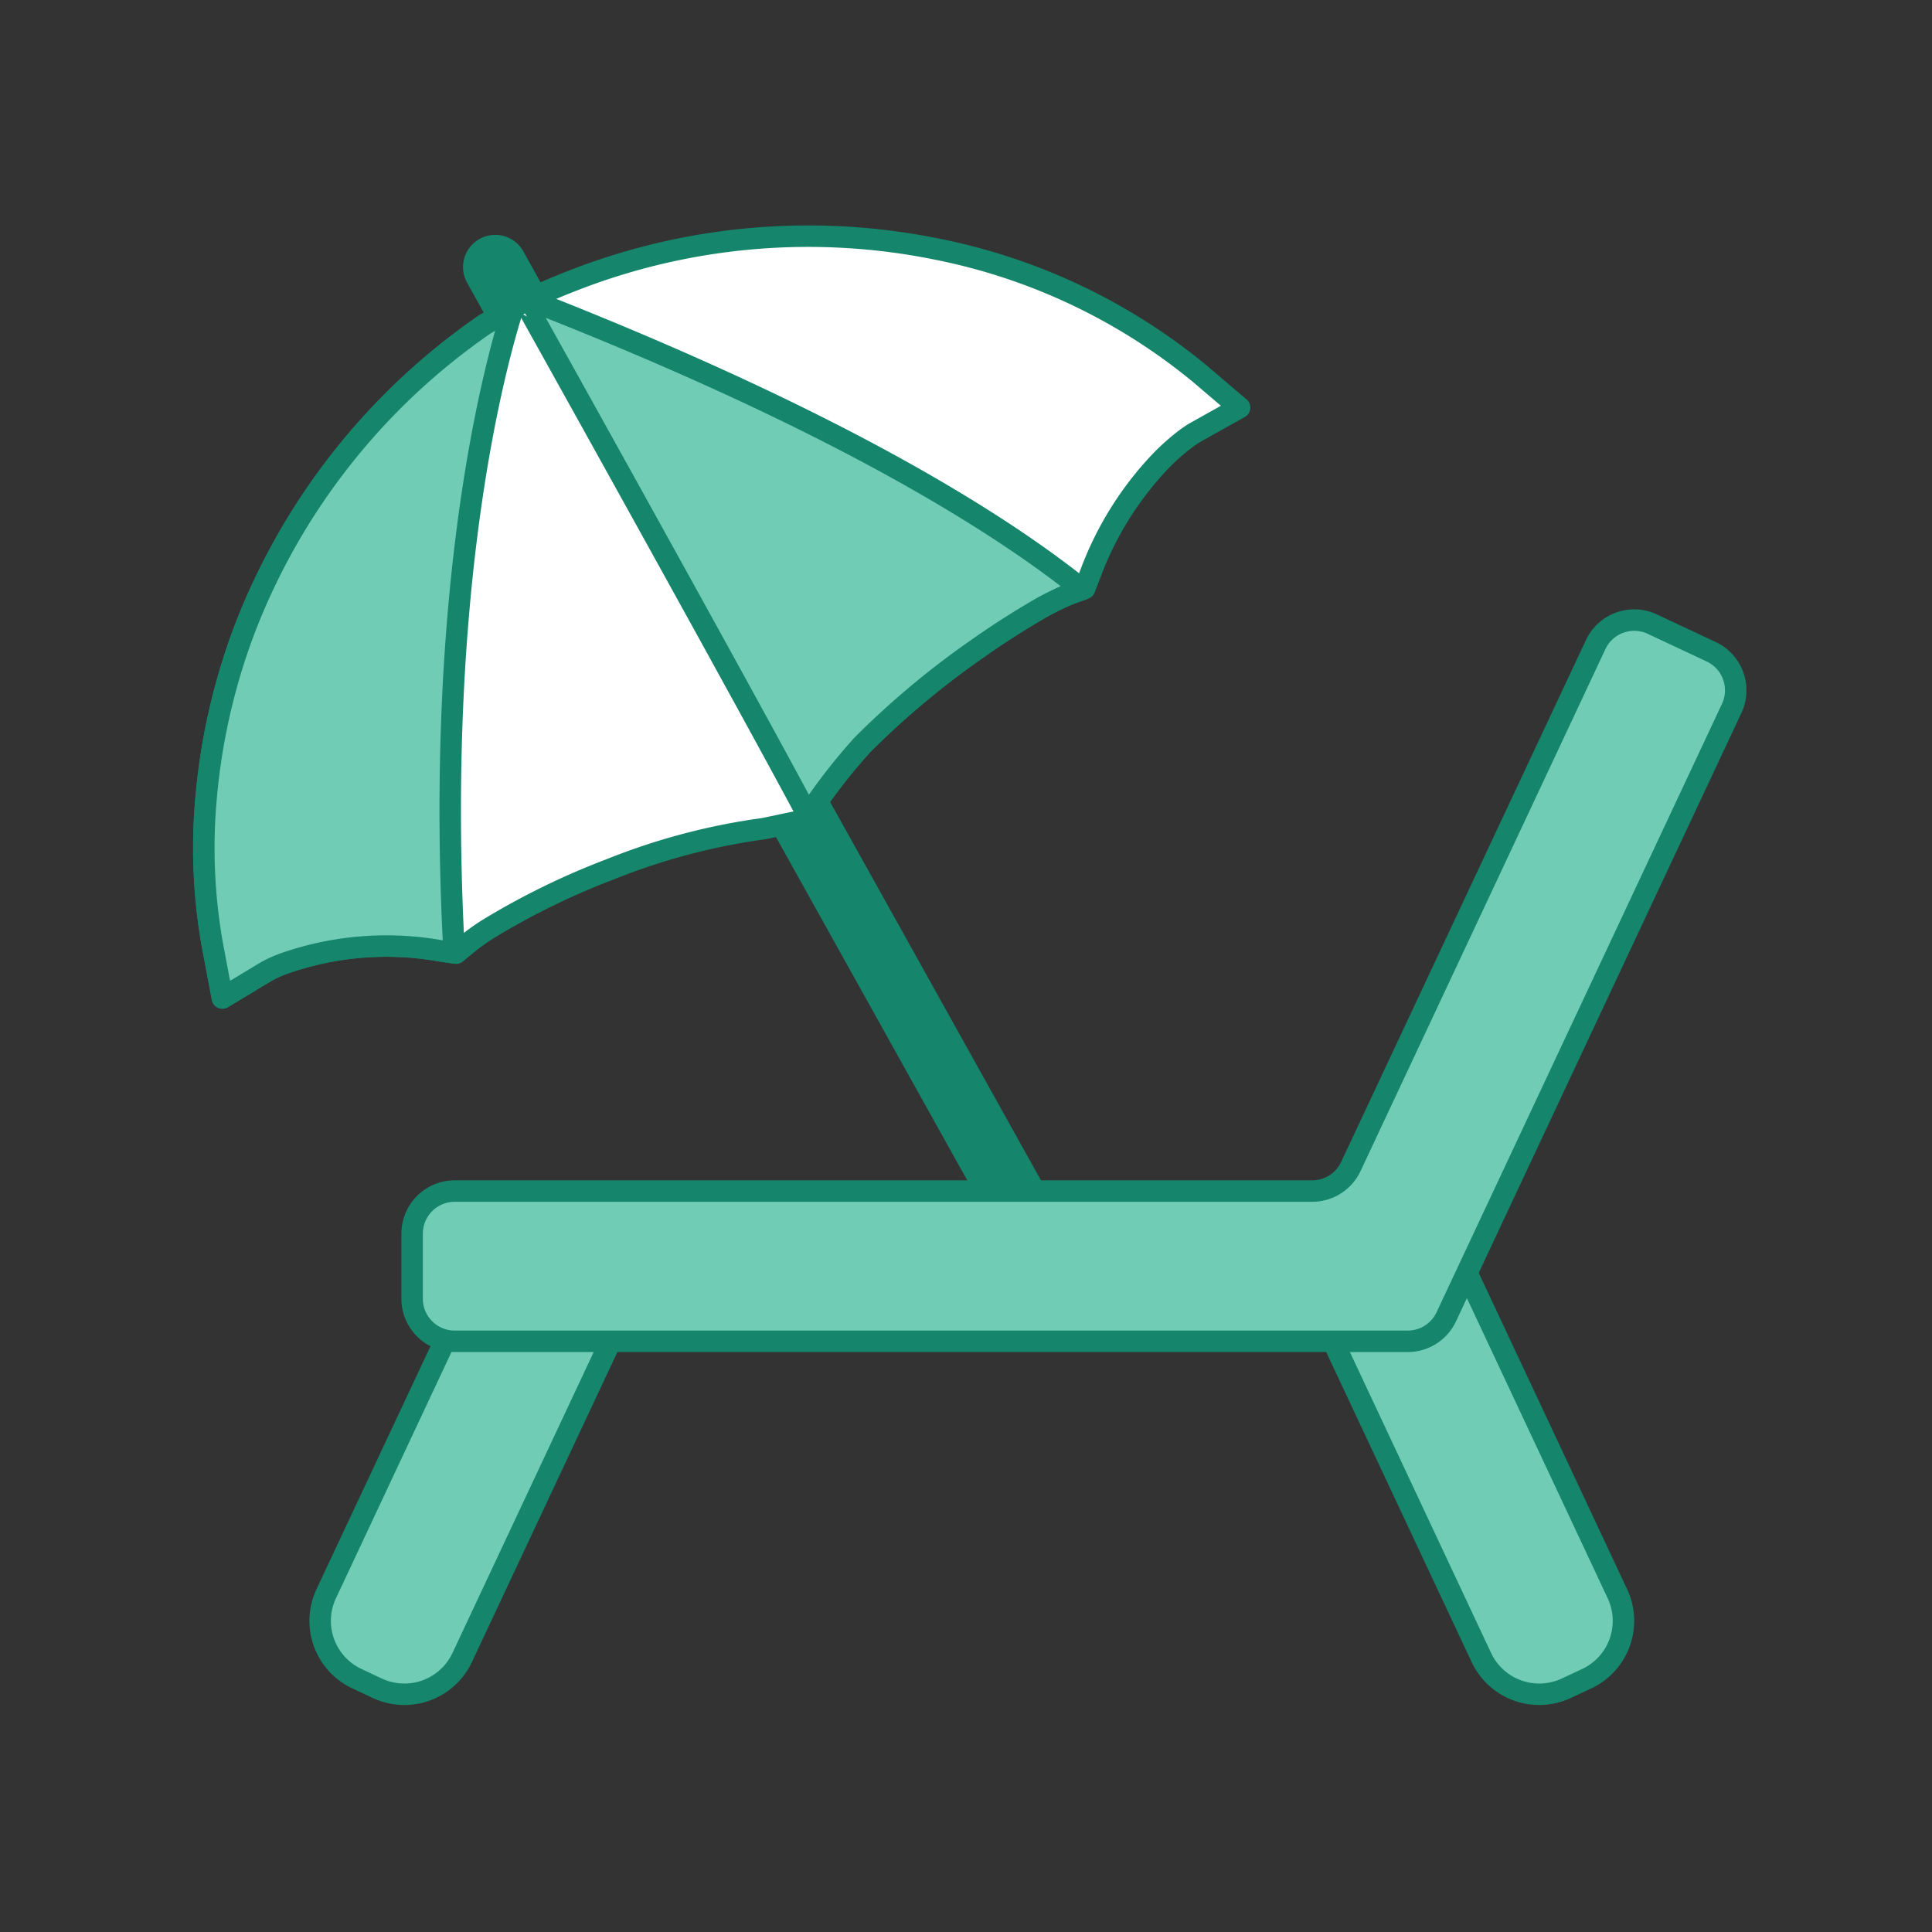
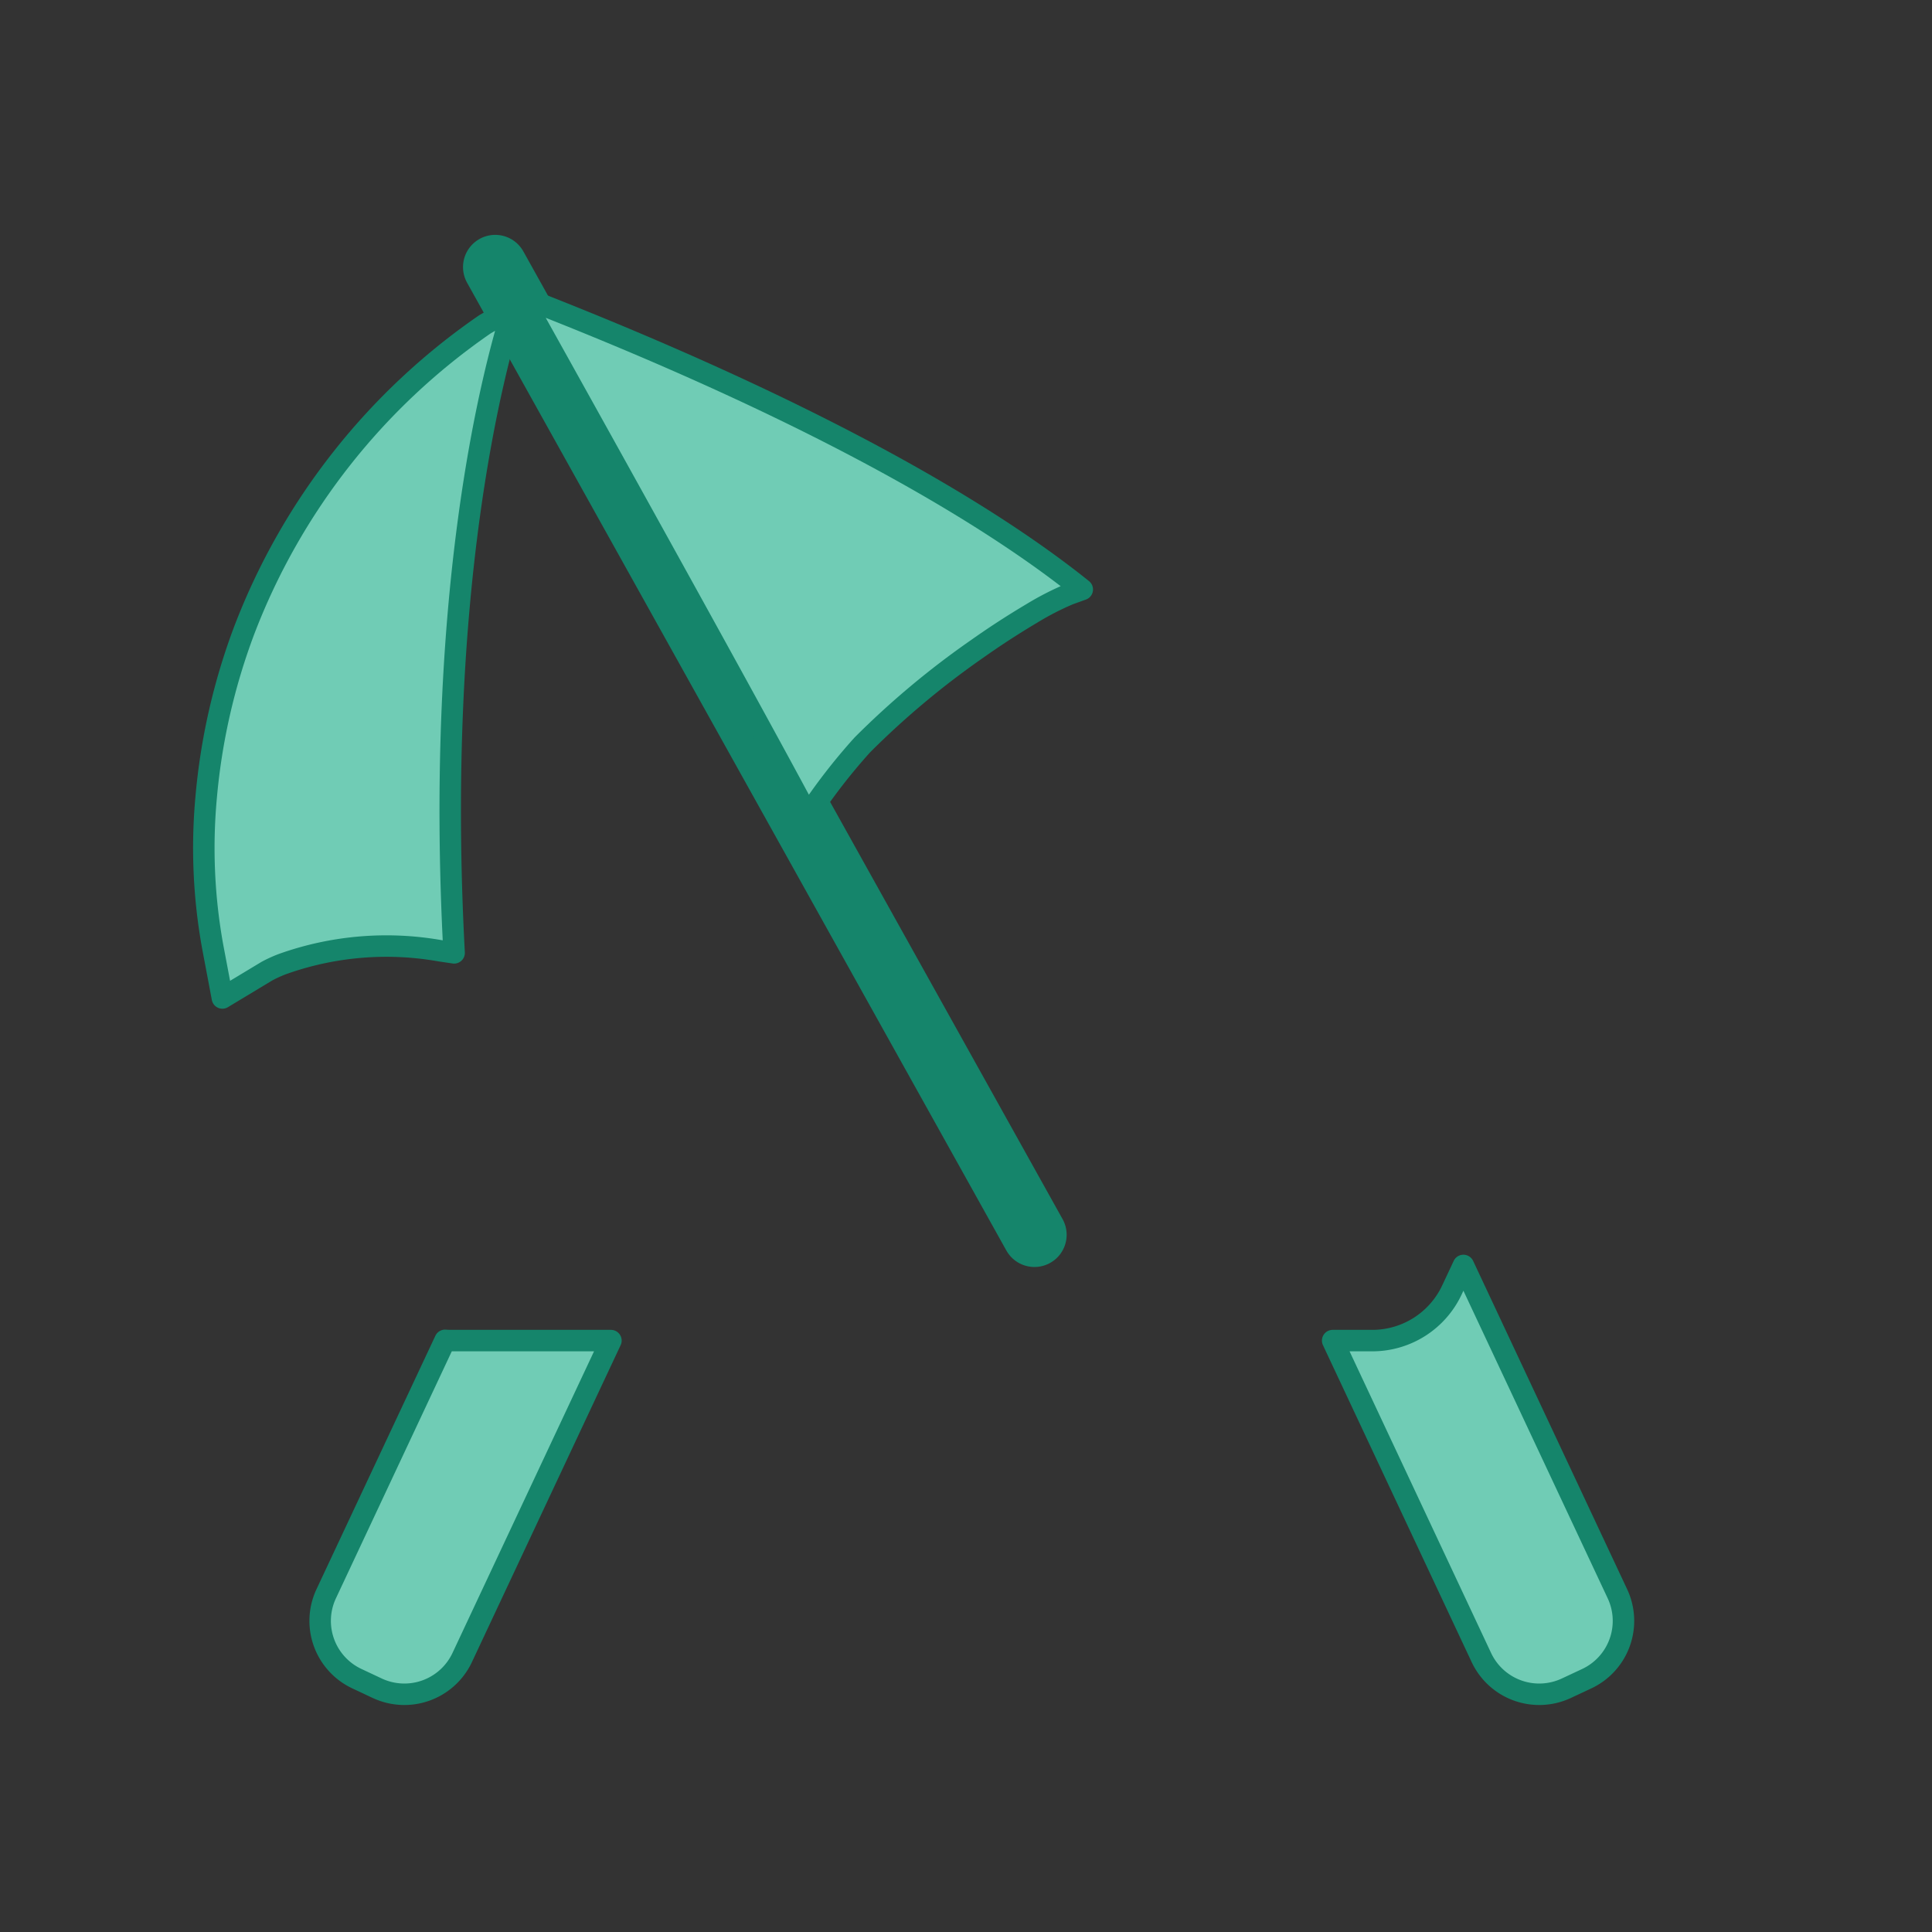
<svg xmlns="http://www.w3.org/2000/svg" width="180" height="180" viewBox="0 0 180 180">
  <rect x="0" y="0" width="180" height="180" fill="#333333" stroke="none" />
  <defs>
    <clipPath id="a">
      <path data-name="長方形 4804" transform="translate(1373 2337)" fill="#fff" stroke="#707070" d="M0 0h180v180H0z" />
    </clipPath>
  </defs>
  <g data-name="マスクグループ 195" transform="translate(-1373 -2337)" clip-path="url(#a)">
    <g data-name="アートワーク 48">
      <g data-name="グループ 5119">
        <path data-name="線 2329" fill="none" stroke="#15856b" stroke-linecap="round" stroke-linejoin="round" stroke-width="6" d="M1419.138 2361.881l50.24 90.162" />
        <g data-name="グループ 5118">
-           <path data-name="パス 14112" d="M1447.982 2413.4a54.566 54.566 0 015.355-7 78.169 78.169 0 0110.7-8.951 75.719 75.719 0 015.083-3.3 26.475 26.475 0 013.466-1.786l.019-.008 1.451-.523.557-1.438a30.662 30.662 0 016.437-10.347 20.389 20.389 0 012.422-2.163c.293-.217.513-.365.65-.452.064-.043.111-.07.132-.085l4.238-2.371-3.706-3.159a55.51 55.51 0 00-24.541-11.617 60.223 60.223 0 00-34.178 3.06c-1.4.544-2.8 1.165-4.212 1.826l-3.664 2.122a61.07 61.07 0 00-22.446 28.541 58.8 58.8 0 00-3.545 15.615 51.581 51.581 0 00.615 13.83l.905 4.785 4.148-2.5a11.984 11.984 0 011.471-.668 28.8 28.8 0 0114.661-1.23l1.5.222 1.164-.963a19.548 19.548 0 011.926-1.353 68.862 68.862 0 0111.227-5.482 59.892 59.892 0 0114.336-3.8z" fill="#fff" stroke="#15856b" stroke-linecap="round" stroke-linejoin="round" stroke-width="2" />
-         </g>
+           </g>
        <path data-name="パス 14113" d="M1418.191 2367.208a61.07 61.07 0 00-22.446 28.541 58.834 58.834 0 00-3.545 15.615 51.581 51.581 0 00.615 13.83l.905 4.785 4.148-2.5a11.984 11.984 0 011.471-.668 28.8 28.8 0 0114.661-1.23l1.309.194c-1.825-34.053 3.765-54.649 5.491-60.075z" fill="#70ccb5" stroke="#15856b" stroke-linecap="round" stroke-linejoin="round" stroke-width="2" />
        <path data-name="パス 14114" d="M1448.262 2412.97a54.744 54.744 0 015.075-6.563 78.169 78.169 0 0110.7-8.951 75.719 75.719 0 015.083-3.3 26.475 26.475 0 013.466-1.786l.019-.008 1.227-.443c-7.656-6.151-22.773-15.756-51.58-27.011-.134.062-.266.119-.4.182.003 0 19.67 35.255 26.41 47.88z" fill="#70ccb5" stroke="#15856b" stroke-linecap="round" stroke-linejoin="round" stroke-width="2" />
        <path data-name="パス 14115" d="M1414.467 2461.877l-11.073 23.606a5.946 5.946 0 002.861 7.917l1.892.889a5.955 5.955 0 007.917-2.863l13.854-29.526h-14.884c-.188 0-.378-.007-.567-.023z" fill="#70ccb5" stroke="#15856b" stroke-linecap="round" stroke-linejoin="round" stroke-width="2" />
        <path data-name="パス 14116" d="M1509.343 2454.9l-1.079 2.3a8.193 8.193 0 01-7.392 4.7h-3.71l13.853 29.526a5.956 5.956 0 007.918 2.863l1.9-.889a5.948 5.948 0 002.856-7.917z" fill="#70ccb5" stroke="#15856b" stroke-linecap="round" stroke-linejoin="round" stroke-width="2" />
-         <path data-name="パス 14117" d="M1532.431 2397.722l-5.488-2.573a3.966 3.966 0 00-5.278 1.906l-22.813 48.631a3.974 3.974 0 01-3.595 2.282h-79.89a3.969 3.969 0 00-3.97 3.969V2458a3.967 3.967 0 003.97 3.967h88.788a3.968 3.968 0 003.592-2.283l26.592-56.684a3.973 3.973 0 00-1.908-5.278z" fill="#70ccb5" stroke="#15856b" stroke-linecap="round" stroke-linejoin="round" stroke-width="2" />
      </g>
    </g>
  </g>
</svg>